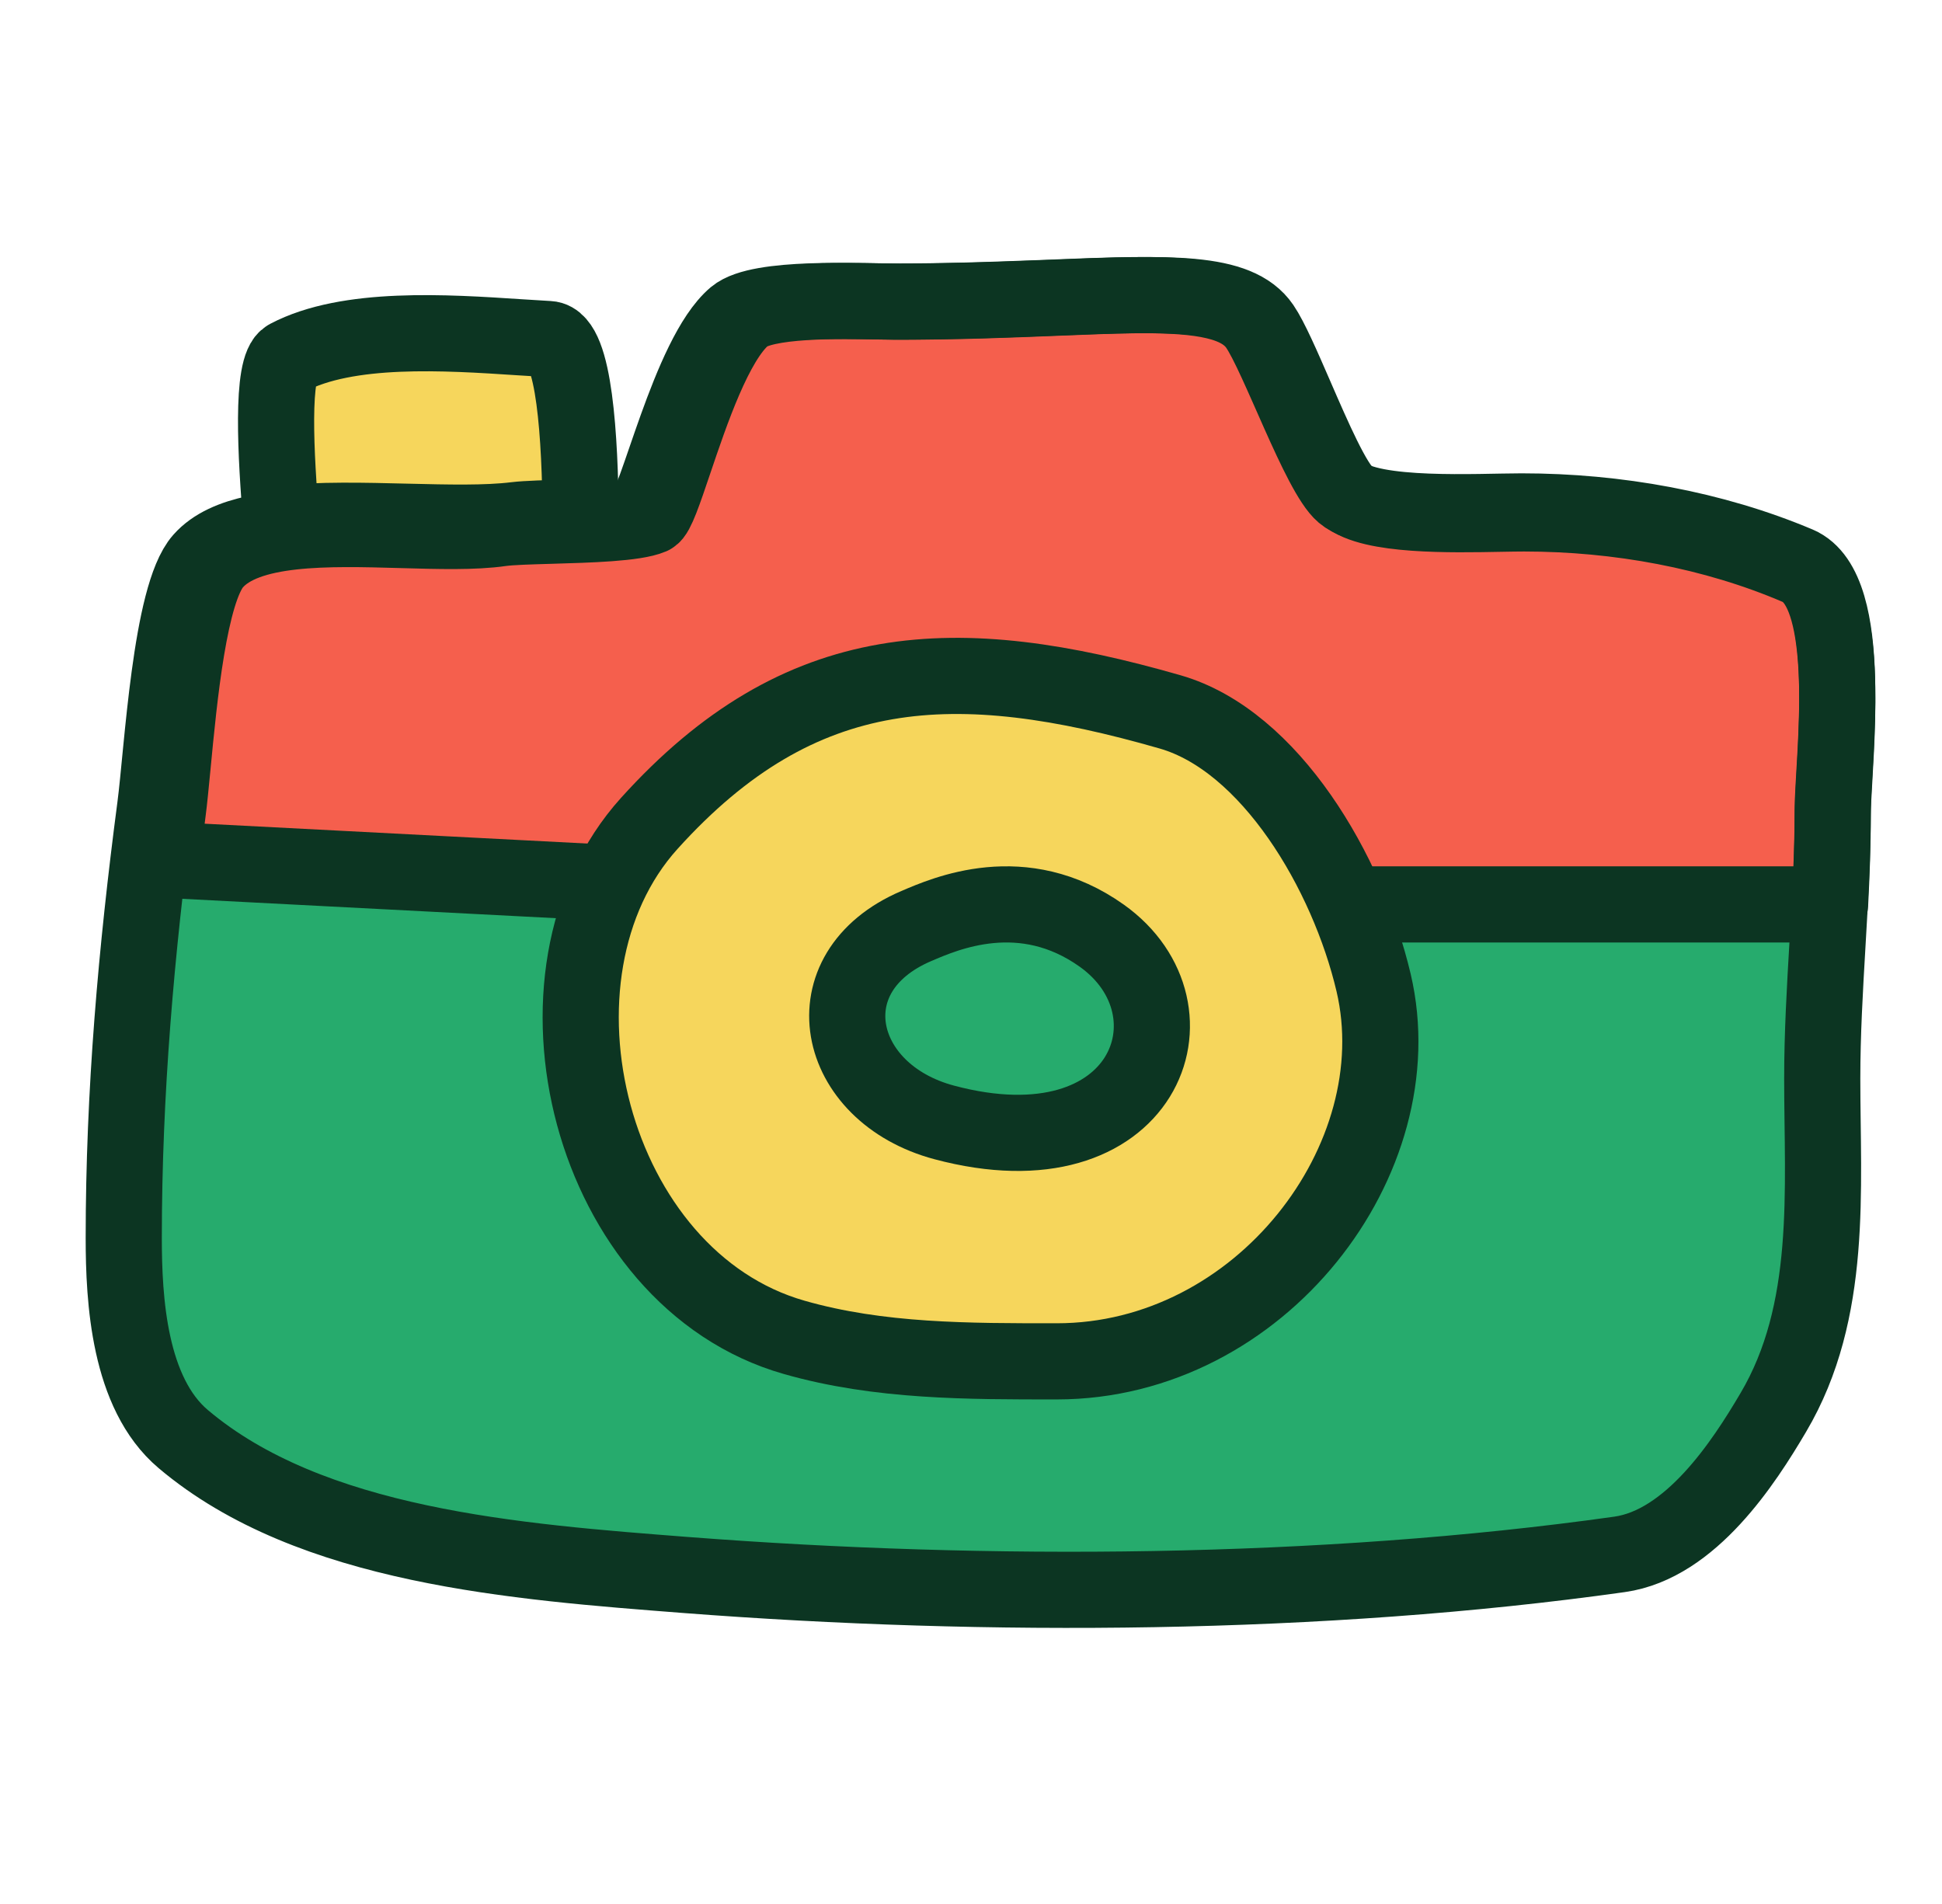
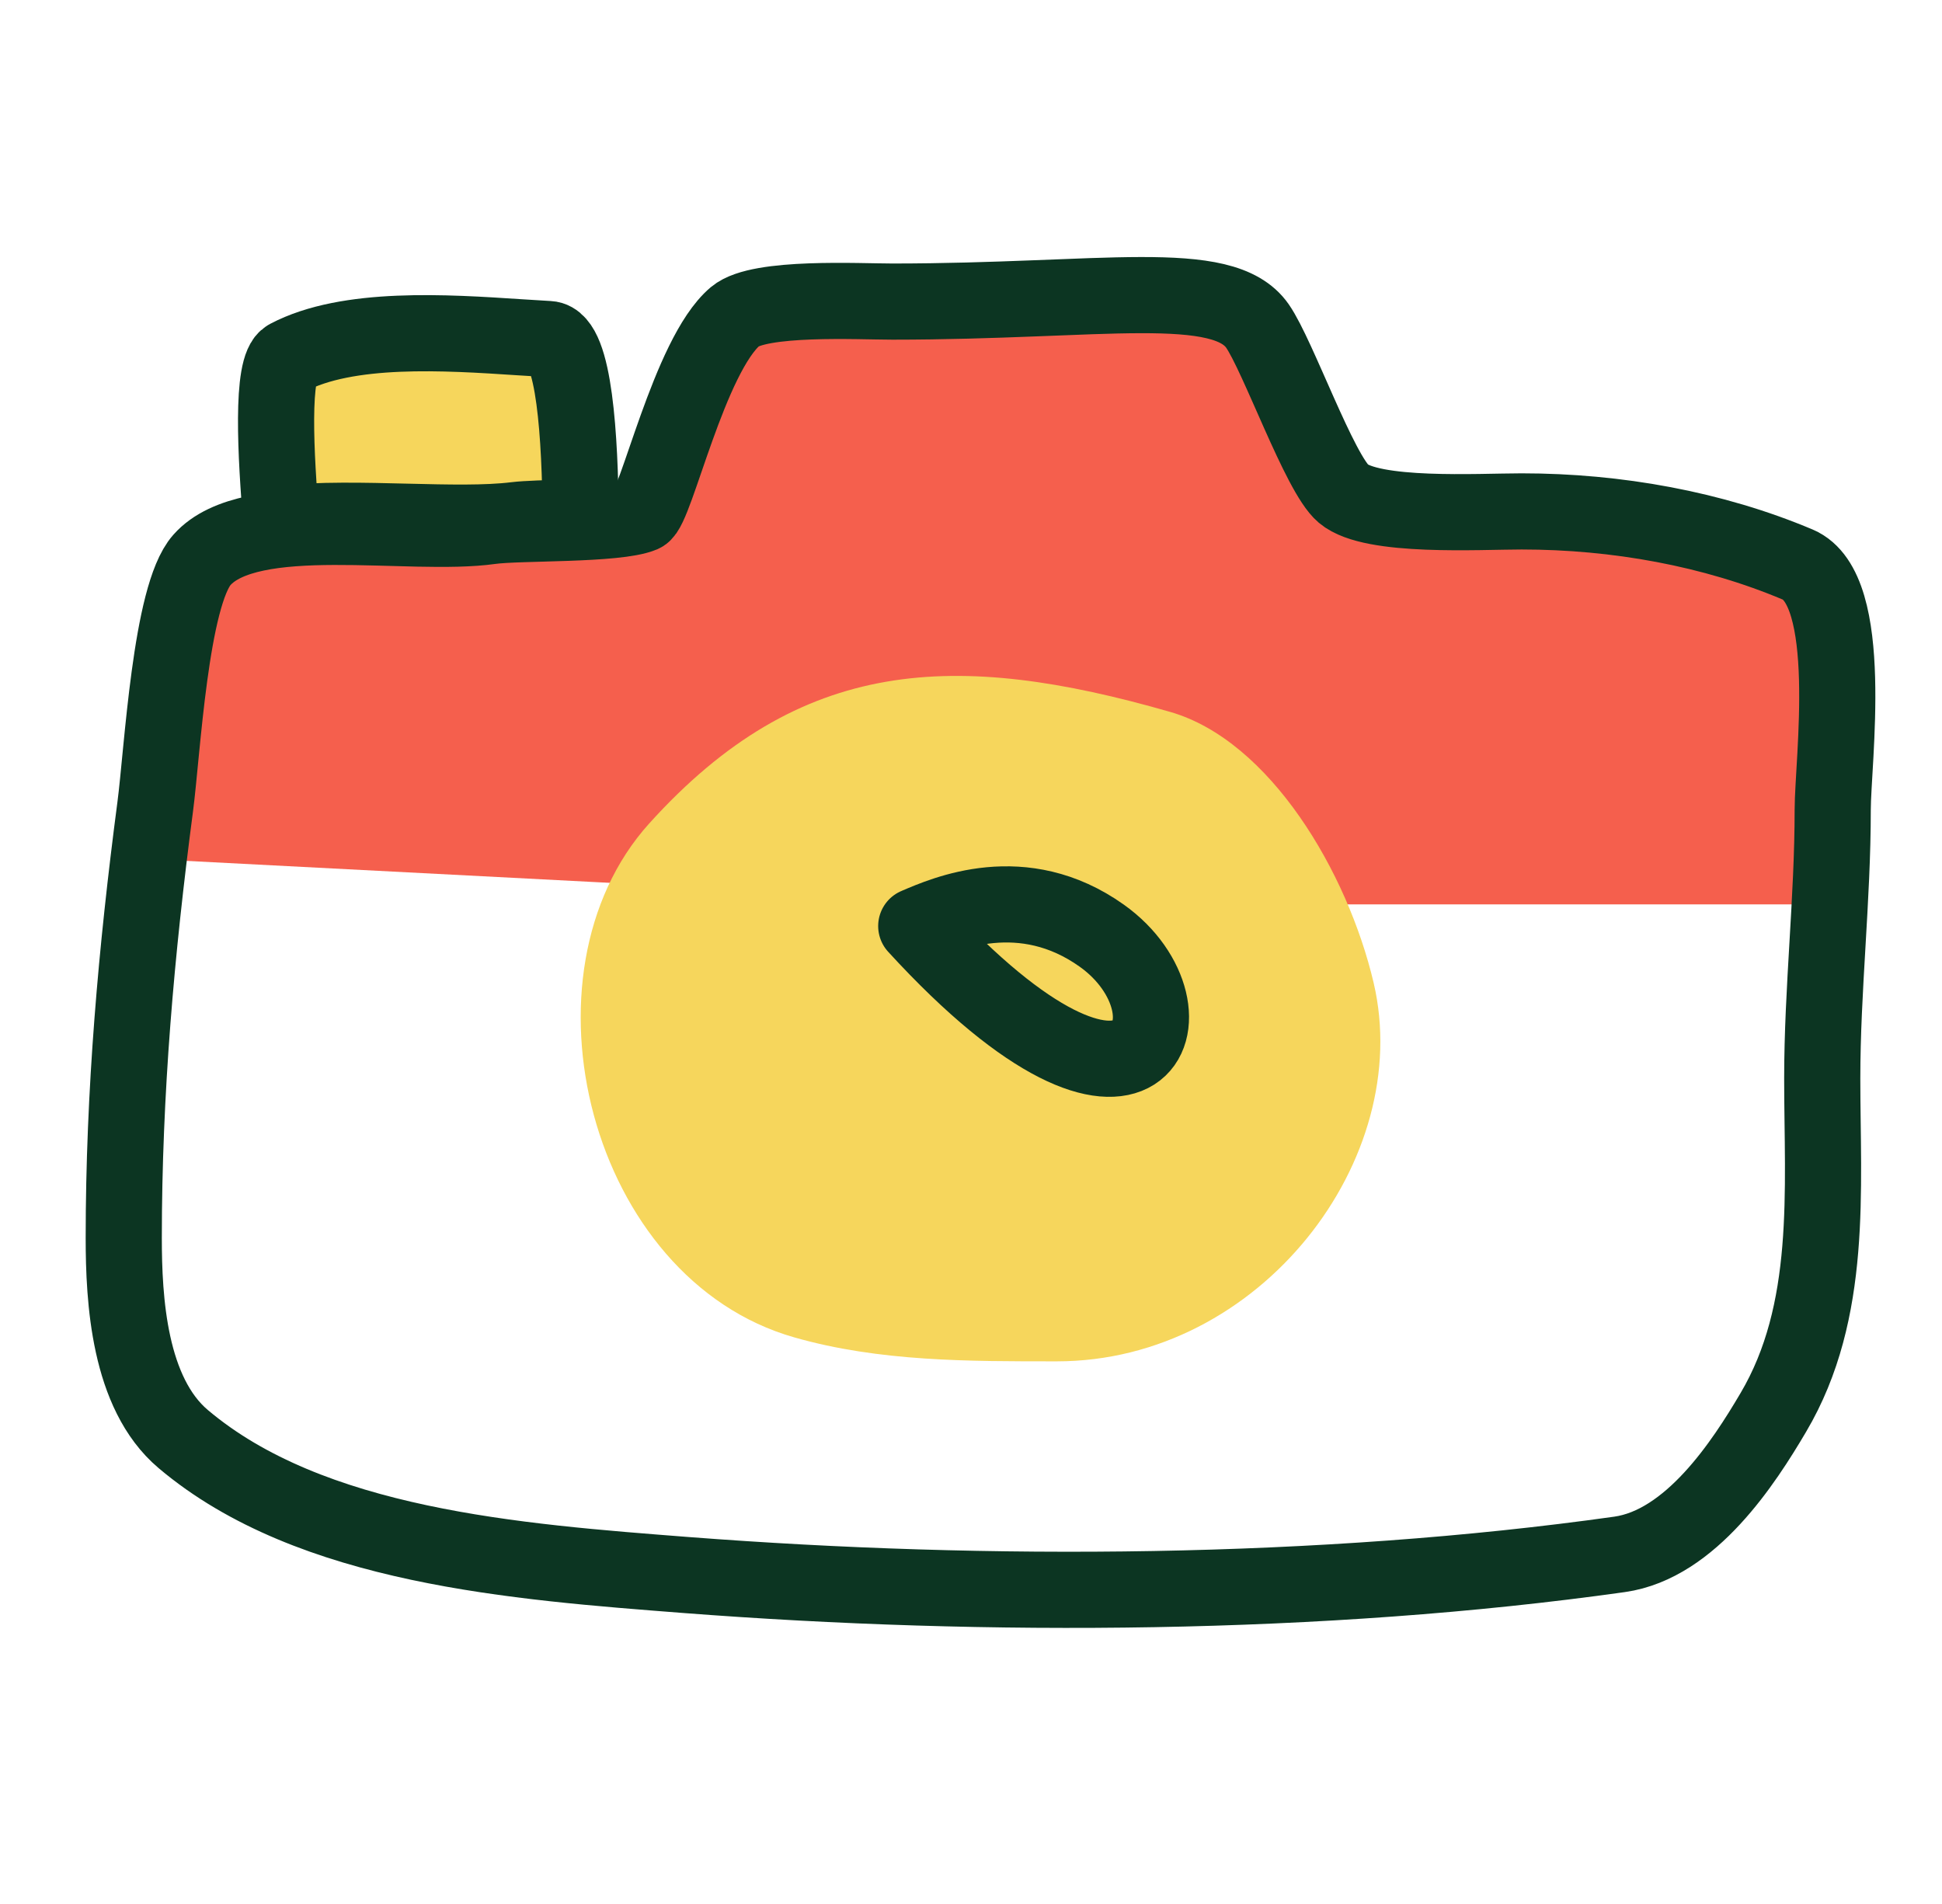
<svg xmlns="http://www.w3.org/2000/svg" width="51" height="50" viewBox="0 0 51 50" fill="none">
-   <path d="M5.303 14.704C4.475 15.637 4.265 19.751 4.076 21.186C3.579 24.966 3.25 28.691 3.25 32.513C3.25 34.133 3.384 36.584 4.811 37.79C8.161 40.622 13.572 41.016 18.029 41.362C25.914 41.968 34.716 41.92 42.533 40.819C44.407 40.554 45.801 38.398 46.569 37.094C48.145 34.432 47.855 31.236 47.855 28.327C47.855 25.968 48.13 23.627 48.13 21.265C48.13 20.001 48.739 15.472 47.212 14.826C44.989 13.887 42.456 13.43 39.96 13.43C38.84 13.43 36.031 13.6 35.28 12.964C34.654 12.437 33.569 9.349 33.024 8.563C32.116 7.253 28.944 7.919 23.439 7.92C22.558 7.92 19.94 7.778 19.308 8.309C18.097 9.334 17.225 13.353 16.87 13.504C16.193 13.79 13.625 13.713 12.883 13.817C10.754 14.116 6.571 13.274 5.303 14.704Z" fill="#26AB6D" />
  <path d="M4.25 22.574C4.3 22.153 4.353 21.732 4.407 21.31C4.446 21.013 4.485 20.602 4.531 20.128C4.706 18.294 4.972 15.518 5.625 14.769C6.467 13.803 8.605 13.864 10.561 13.919C11.527 13.947 12.449 13.973 13.148 13.873C13.413 13.836 13.91 13.822 14.47 13.806C15.472 13.777 16.674 13.743 17.105 13.558C17.237 13.501 17.439 12.902 17.703 12.12C18.149 10.802 18.77 8.963 19.525 8.314C20.06 7.857 22.026 7.894 23.136 7.915C23.329 7.919 23.496 7.922 23.625 7.922C25.189 7.922 26.564 7.866 27.75 7.818C30.707 7.699 32.495 7.627 33.138 8.571C33.363 8.9 33.68 9.63 34.018 10.408C34.495 11.506 35.014 12.701 35.377 13.013C36.009 13.556 38.107 13.516 39.409 13.491C39.644 13.487 39.853 13.483 40.023 13.483C42.499 13.483 45.014 13.944 47.22 14.892C48.464 15.427 48.28 18.603 48.174 20.43C48.151 20.828 48.131 21.163 48.131 21.391C48.131 22.179 48.101 22.965 48.061 23.75H26.92L4.25 22.574Z" fill="#F55F4D" />
  <path d="M15.25 13.586C15.233 11.516 15.089 8.94 14.412 8.904C14.173 8.891 13.918 8.874 13.651 8.857C11.707 8.729 9.134 8.56 7.56 9.39C7.11 9.628 7.241 11.96 7.39 13.75C8.39 13.645 9.561 13.673 10.678 13.701C11.748 13.727 12.768 13.752 13.541 13.657C13.834 13.621 14.384 13.607 15.004 13.592C15.085 13.59 15.167 13.588 15.25 13.586Z" fill="#F6D65C" />
  <path d="M5.303 14.704C4.475 15.637 4.265 19.751 4.076 21.186C3.579 24.966 3.25 28.691 3.25 32.513C3.25 34.133 3.384 36.584 4.811 37.79C8.161 40.622 13.572 41.016 18.029 41.362C25.914 41.968 34.716 41.92 42.533 40.819C44.407 40.554 45.801 38.398 46.569 37.094C48.145 34.432 47.855 31.236 47.855 28.327C47.855 25.968 48.13 23.627 48.13 21.265C48.13 20.001 48.739 15.472 47.212 14.826C44.989 13.887 42.456 13.43 39.96 13.43C38.84 13.43 36.031 13.6 35.28 12.964C34.654 12.437 33.569 9.349 33.024 8.563C32.116 7.253 28.944 7.919 23.439 7.92C22.558 7.92 19.94 7.778 19.308 8.309C18.097 9.334 17.225 13.353 16.87 13.504C16.193 13.79 13.625 13.713 12.883 13.817C10.754 14.116 6.571 13.274 5.303 14.704Z" stroke="#0C3522" stroke-width="2" stroke-linecap="round" stroke-linejoin="round" />
-   <path d="M4.25 22.574C4.3 22.153 4.353 21.732 4.407 21.31C4.446 21.013 4.485 20.602 4.531 20.128C4.706 18.294 4.972 15.518 5.625 14.769C6.467 13.803 8.605 13.864 10.561 13.919C11.527 13.947 12.449 13.973 13.148 13.873C13.413 13.836 13.91 13.822 14.47 13.806C15.472 13.777 16.674 13.743 17.105 13.558C17.237 13.501 17.439 12.902 17.703 12.12C18.149 10.802 18.77 8.963 19.525 8.314C20.06 7.857 22.026 7.894 23.136 7.915C23.329 7.919 23.496 7.922 23.625 7.922C25.189 7.922 26.564 7.866 27.75 7.818C30.707 7.699 32.495 7.627 33.138 8.571C33.363 8.9 33.68 9.63 34.018 10.408C34.495 11.506 35.014 12.701 35.377 13.013C36.009 13.556 38.107 13.516 39.409 13.491C39.644 13.487 39.853 13.483 40.023 13.483C42.499 13.483 45.014 13.944 47.22 14.892C48.464 15.427 48.28 18.603 48.174 20.43C48.151 20.828 48.131 21.163 48.131 21.391C48.131 22.179 48.101 22.965 48.061 23.75H26.92L4.25 22.574Z" stroke="#0C3522" stroke-width="2" stroke-linecap="round" stroke-linejoin="round" />
  <path d="M15.25 13.586C15.233 11.516 15.089 8.94 14.412 8.904C14.173 8.891 13.918 8.874 13.651 8.857C11.707 8.729 9.134 8.56 7.56 9.39C7.11 9.628 7.241 11.96 7.39 13.75C8.39 13.645 9.561 13.673 10.678 13.701C11.748 13.727 12.768 13.752 13.541 13.657C13.834 13.621 14.384 13.607 15.004 13.592C15.085 13.59 15.167 13.588 15.25 13.586Z" stroke="#0C3522" stroke-width="2" stroke-linecap="round" stroke-linejoin="round" />
  <path d="M30.733 18.696C25.101 17.076 21.02 17.226 17.049 21.625C13.471 25.591 15.482 33.589 20.857 35.12C23.091 35.759 25.433 35.75 27.753 35.75C33.105 35.75 37.157 30.429 36.074 25.81C35.392 22.908 33.355 19.452 30.733 18.696Z" fill="#F6D65C" />
-   <path d="M28.935 24.572C26.858 23.094 24.818 23.996 24.062 24.319C21.227 25.529 21.906 28.705 24.798 29.476C30.073 30.882 31.667 26.518 28.935 24.572Z" fill="#26AB6D" />
-   <path d="M30.733 18.696C25.101 17.076 21.02 17.226 17.049 21.625C13.471 25.591 15.482 33.589 20.857 35.12C23.091 35.759 25.433 35.75 27.753 35.75C33.105 35.75 37.157 30.429 36.074 25.81C35.392 22.908 33.355 19.452 30.733 18.696Z" stroke="#0C3522" stroke-width="2" stroke-linecap="round" stroke-linejoin="round" />
-   <path d="M28.935 24.572C26.858 23.094 24.818 23.996 24.062 24.319C21.227 25.529 21.906 28.705 24.798 29.476C30.073 30.882 31.667 26.518 28.935 24.572Z" stroke="#0C3522" stroke-width="2" stroke-linecap="round" stroke-linejoin="round" />
+   <path d="M28.935 24.572C26.858 23.094 24.818 23.996 24.062 24.319C30.073 30.882 31.667 26.518 28.935 24.572Z" stroke="#0C3522" stroke-width="2" stroke-linecap="round" stroke-linejoin="round" />
</svg>